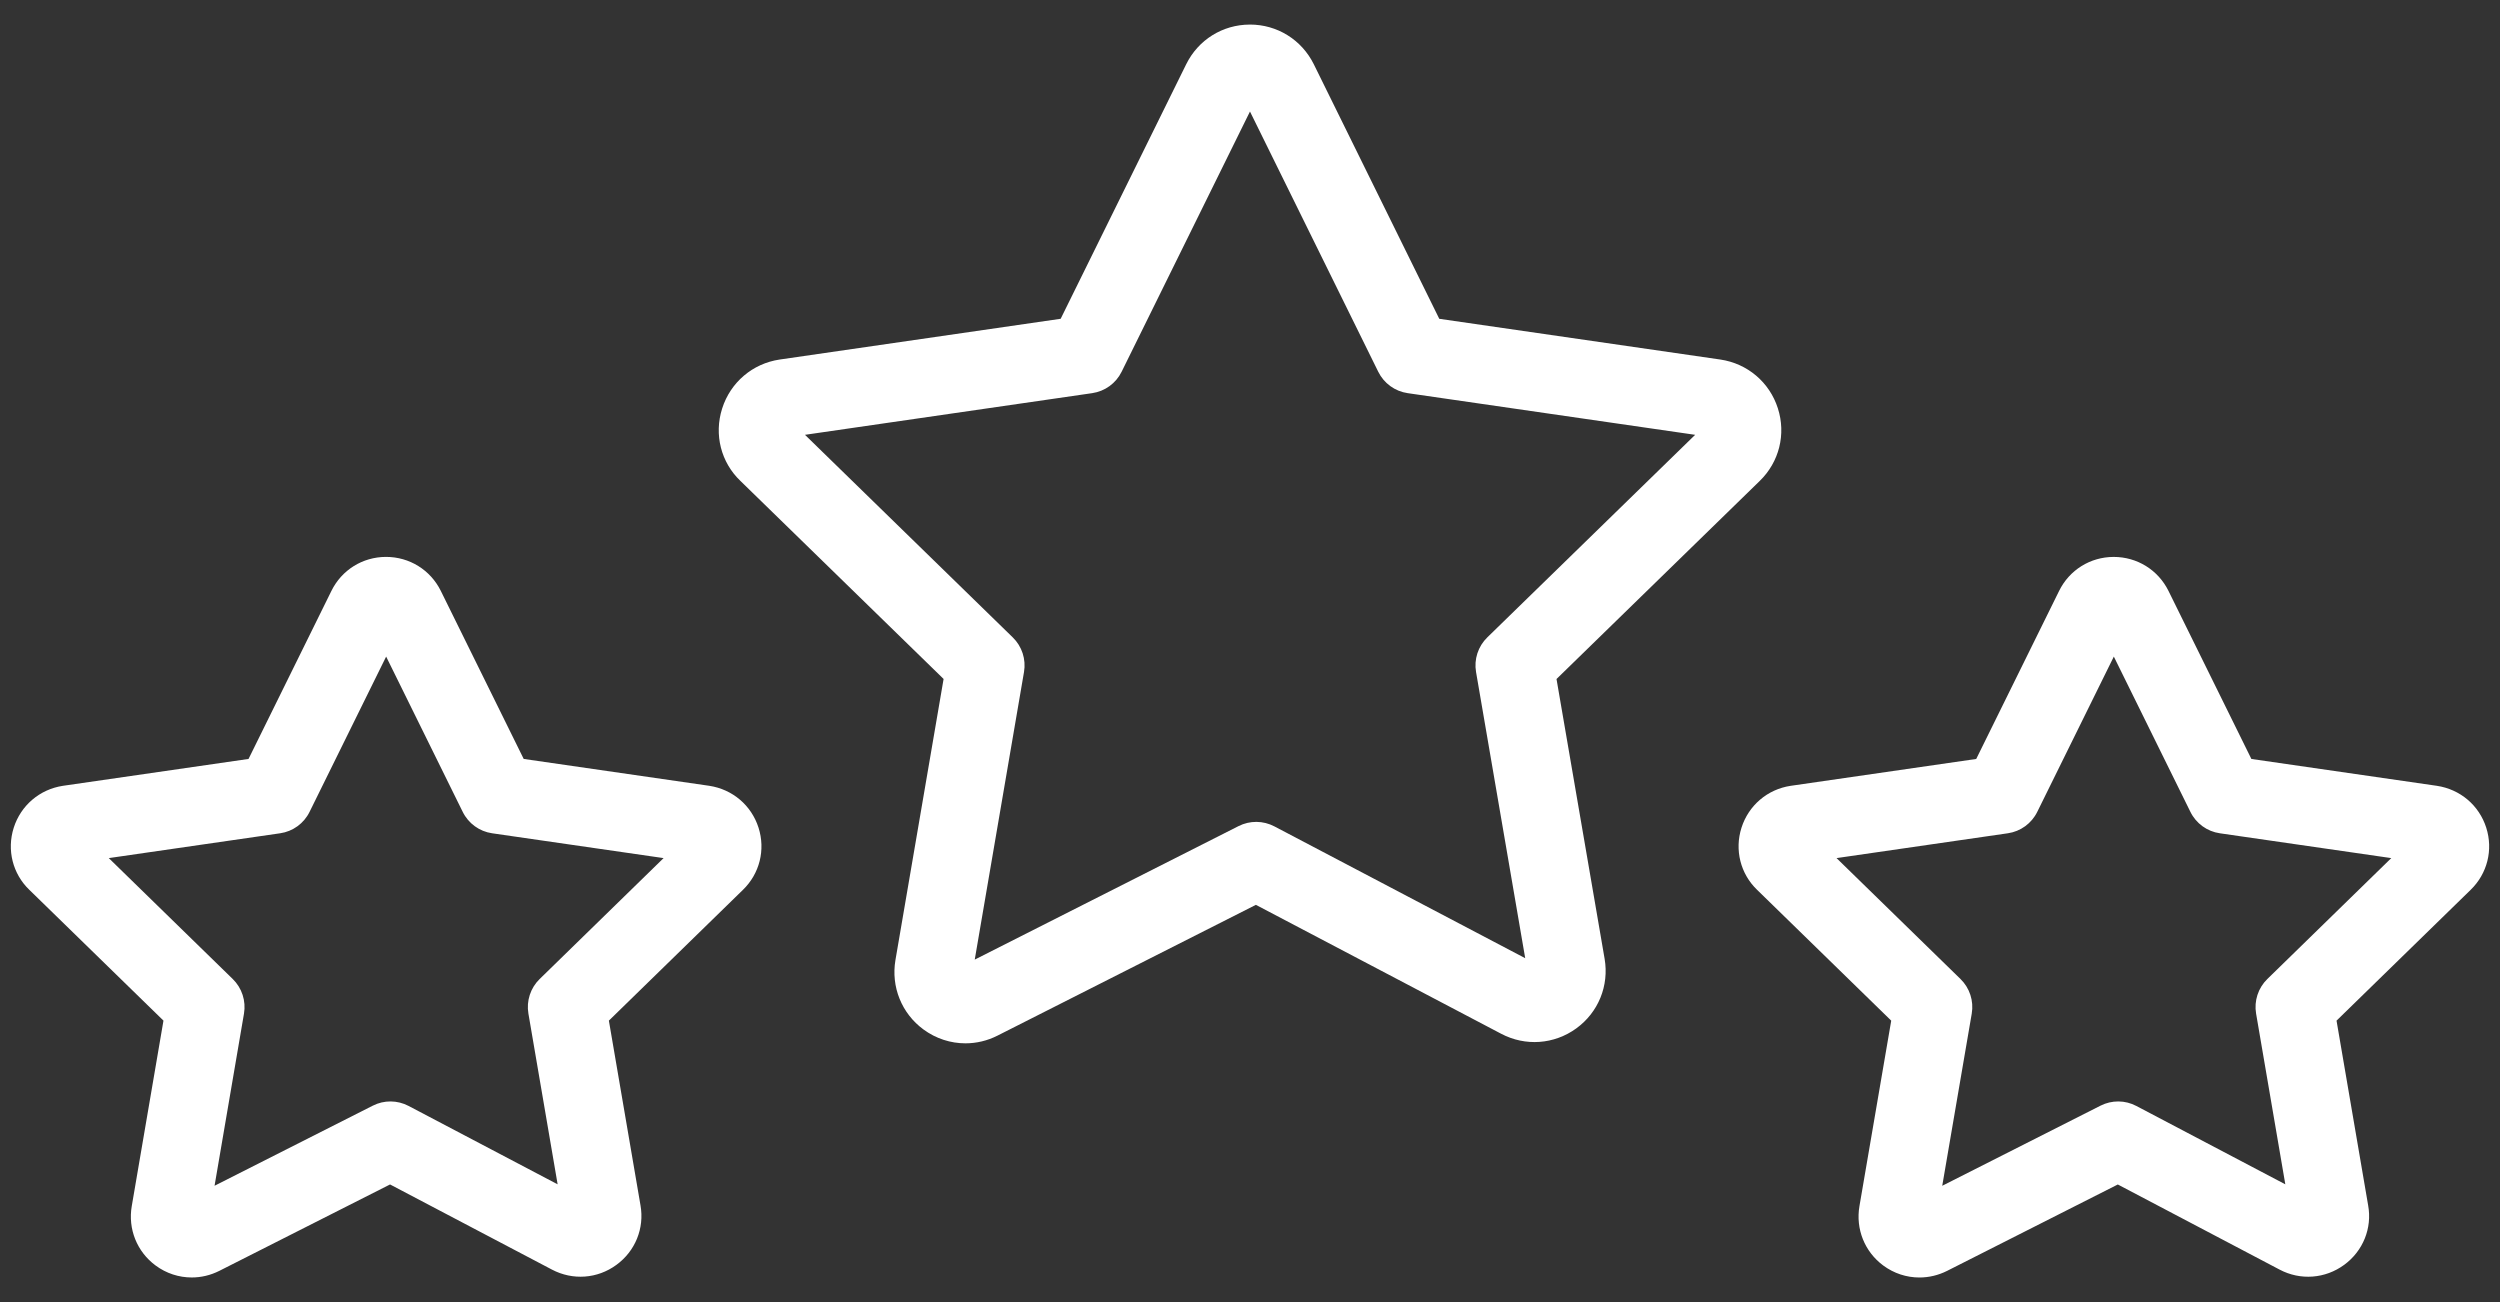
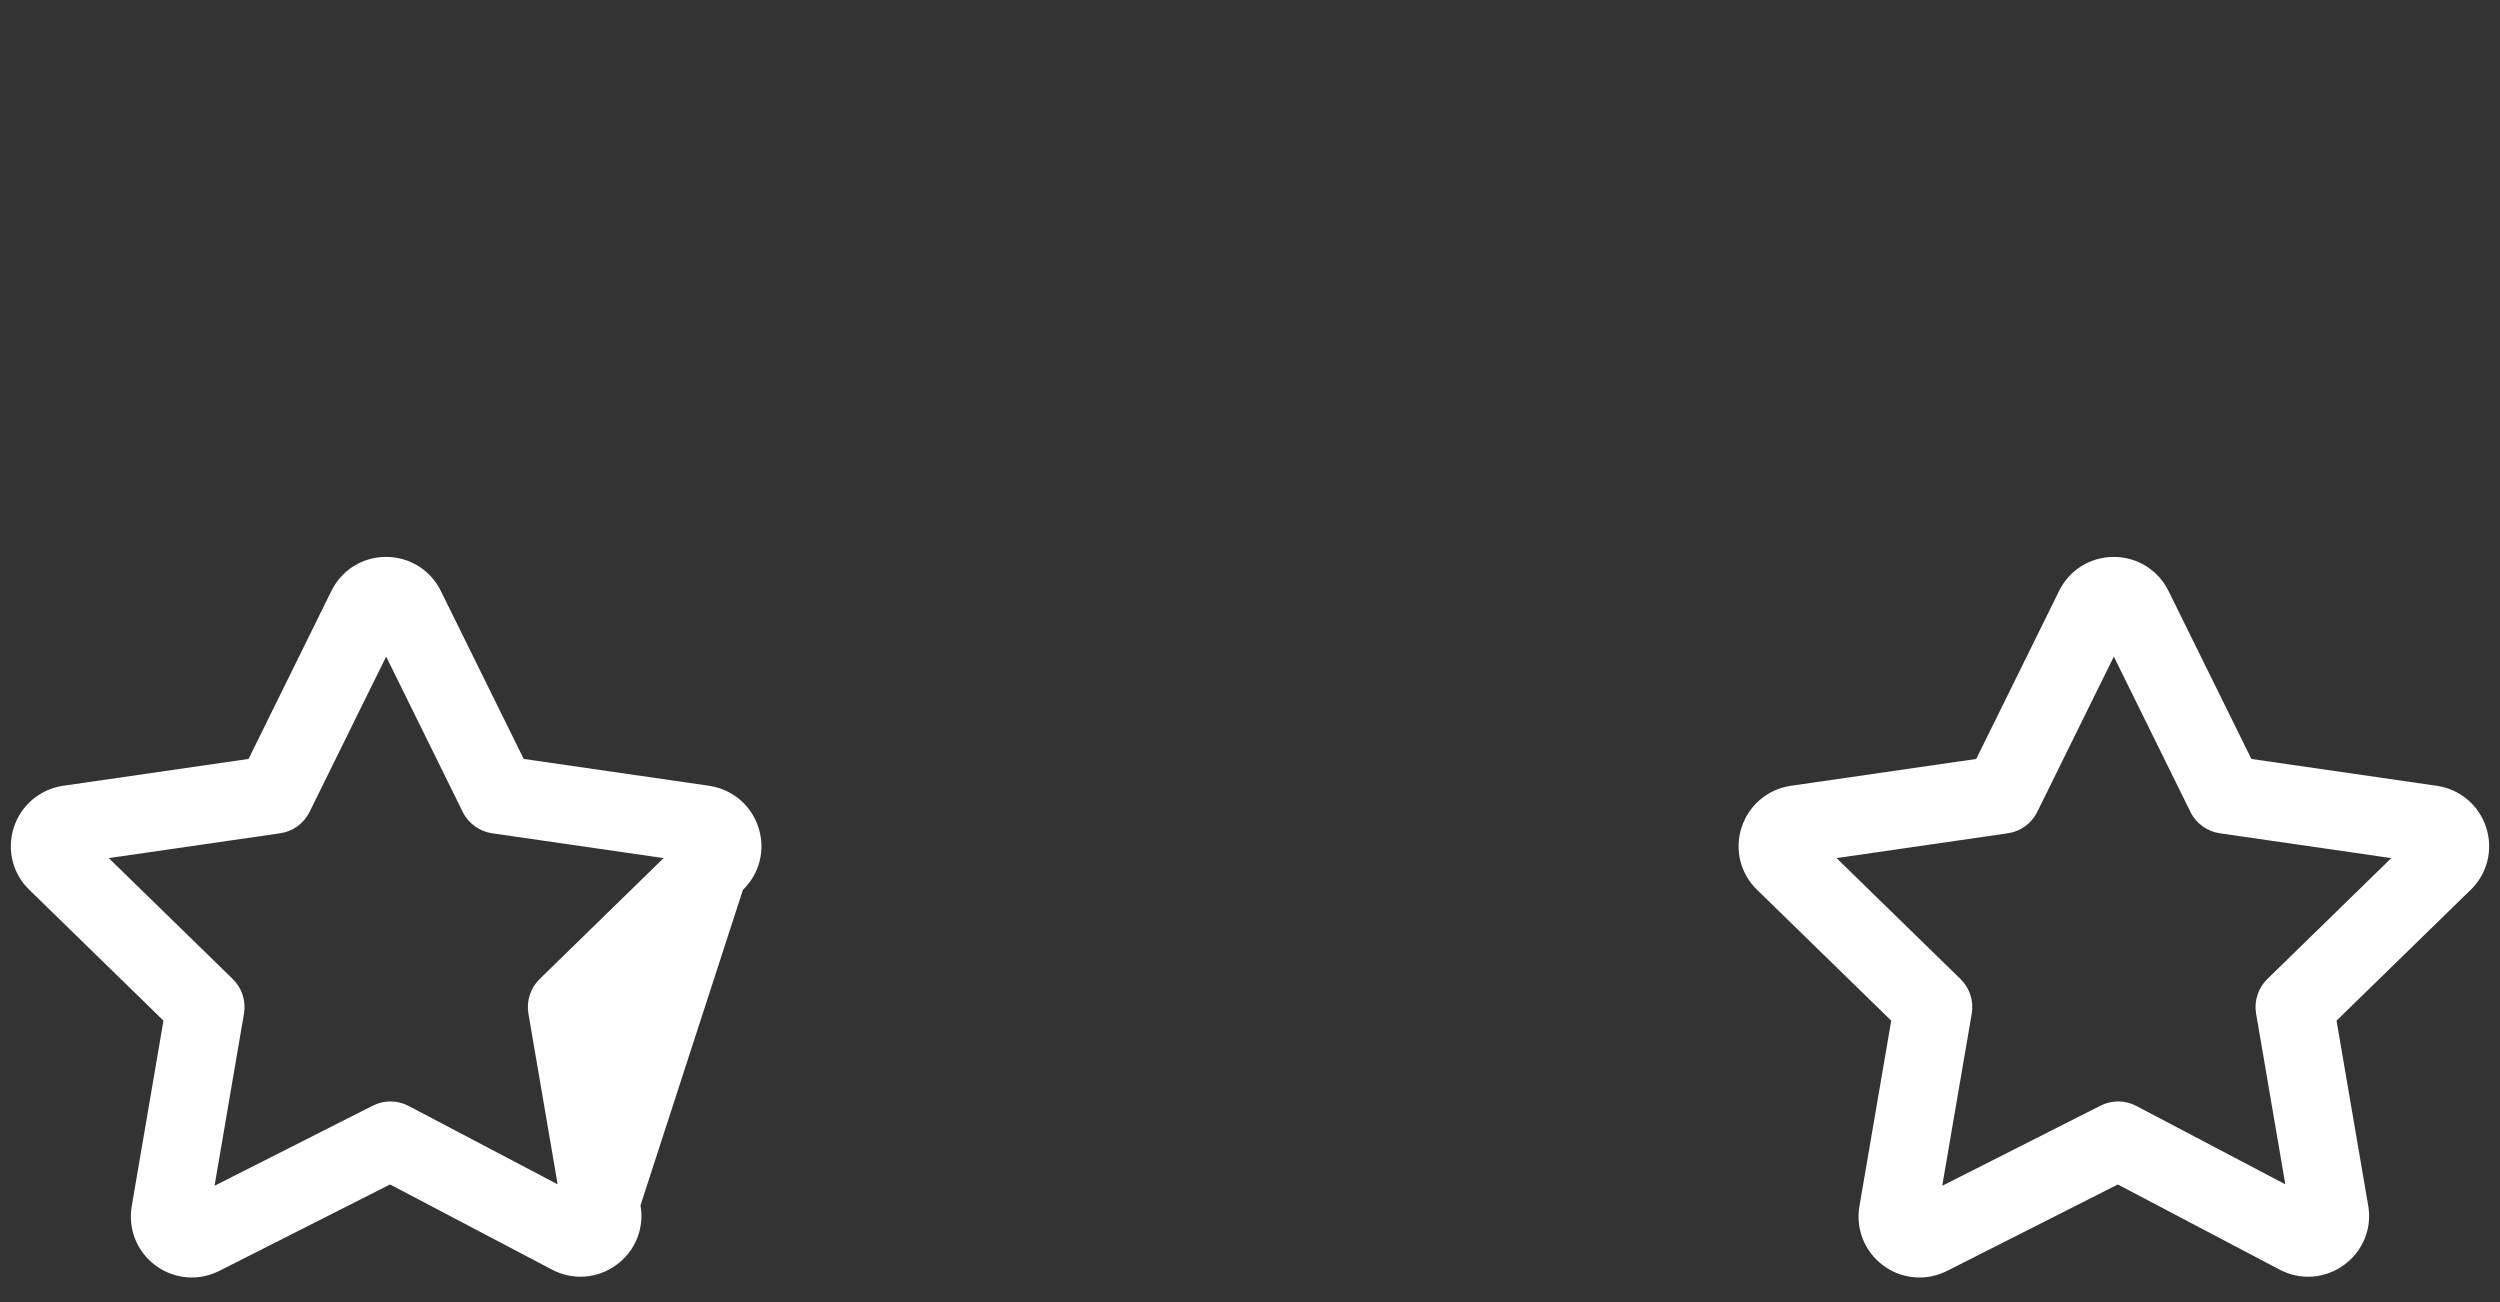
<svg xmlns="http://www.w3.org/2000/svg" width="96" height="50" viewBox="0 0 96 50" fill="none">
  <rect x="0" y="0" width="96" height="50" fill="#333333" stroke="none" />
-   <path d="M59.77 26.074L67.572 18.47C68.322 17.743 68.59 16.673 68.269 15.676C67.948 14.677 67.103 13.96 66.061 13.806L55.268 12.242L50.447 2.461C49.98 1.524 49.042 0.943 47.998 0.943C47.996 0.943 47.993 0.944 47.99 0.944C46.947 0.946 46.012 1.53 45.55 2.467L40.73 12.241L29.94 13.806C28.896 13.961 28.049 14.683 27.73 15.689C27.413 16.687 27.686 17.755 28.431 18.466L36.234 26.072L34.385 36.866C34.211 37.893 34.623 38.916 35.462 39.532C35.942 39.885 36.506 40.064 37.074 40.064C37.494 40.064 37.916 39.965 38.306 39.767L48.226 34.746L57.644 39.696C58.575 40.187 59.68 40.107 60.529 39.491C61.377 38.876 61.794 37.85 61.617 36.816L59.77 26.074ZM56.68 25.804L58.568 36.795L48.936 31.733C48.506 31.507 47.994 31.503 47.561 31.722L37.43 36.849L39.322 25.803C39.405 25.317 39.244 24.821 38.89 24.476L30.911 16.697L41.94 15.097C42.429 15.026 42.852 14.719 43.07 14.276L47.999 4.282L52.925 14.276C53.143 14.719 53.566 15.027 54.055 15.097L65.094 16.697L57.112 24.476C56.758 24.821 56.596 25.318 56.68 25.804Z" fill="white" />
  <path d="M95.471 31.781C95.197 30.925 94.474 30.31 93.575 30.175L86.453 29.144L83.268 22.687C82.869 21.884 82.064 21.386 81.168 21.386C81.166 21.386 81.164 21.386 81.162 21.386C80.266 21.388 79.464 21.888 79.069 22.692L75.887 29.144L68.759 30.176C67.868 30.311 67.146 30.928 66.873 31.785C66.602 32.639 66.834 33.555 67.472 34.169L72.623 39.193L71.403 46.314C71.252 47.192 71.601 48.065 72.315 48.594C72.728 48.9 73.214 49.056 73.706 49.056C74.066 49.056 74.428 48.972 74.766 48.803L81.324 45.484L87.537 48.753C88.338 49.176 89.289 49.104 90.018 48.569C90.744 48.037 91.095 47.157 90.937 46.287L89.723 39.193L94.871 34.172C95.515 33.549 95.744 32.632 95.471 31.781ZM81.761 24.017C81.761 24.017 81.761 24.018 81.761 24.017V24.017ZM87.065 37.595C86.712 37.94 86.551 38.436 86.634 38.922L87.756 45.478L82.036 42.469C81.606 42.241 81.093 42.238 80.661 42.457L74.582 45.534L75.715 38.922C75.798 38.436 75.637 37.94 75.284 37.595L70.523 32.951L77.1 31.998C77.589 31.928 78.012 31.62 78.23 31.177L81.171 25.213L84.112 31.177C84.33 31.62 84.753 31.928 85.242 31.998L91.825 32.951L87.065 37.595Z" fill="white" />
-   <path d="M27.232 30.174L20.11 29.143L16.925 22.686C16.526 21.883 15.721 21.385 14.825 21.385C14.823 21.385 14.821 21.385 14.819 21.385C13.923 21.387 13.12 21.888 12.725 22.693L9.544 29.143L2.416 30.175C1.524 30.311 0.8 30.928 0.527 31.786C0.256 32.64 0.488 33.555 1.125 34.168L6.277 39.192L5.06 46.312C4.908 47.19 5.258 48.064 5.972 48.593C6.384 48.899 6.871 49.055 7.363 49.055C7.722 49.055 8.085 48.971 8.422 48.801L14.978 45.483L21.194 48.752C21.993 49.173 22.941 49.106 23.669 48.572C24.396 48.043 24.75 47.164 24.595 46.286L23.381 39.192L28.528 34.171C29.17 33.549 29.4 32.634 29.127 31.781C28.853 30.926 28.131 30.31 27.232 30.174ZM20.722 37.595C20.369 37.94 20.208 38.436 20.291 38.922L21.413 45.478L15.69 42.468C15.259 42.242 14.747 42.237 14.315 42.458L8.239 45.533L9.369 38.922C9.452 38.436 9.291 37.94 8.938 37.595L4.177 32.951L10.757 31.998C11.246 31.928 11.669 31.62 11.887 31.177L14.828 25.213L17.769 31.177C17.987 31.62 18.41 31.928 18.899 31.998L25.482 32.951L20.722 37.595Z" fill="white" />
+   <path d="M27.232 30.174L20.11 29.143L16.925 22.686C16.526 21.883 15.721 21.385 14.825 21.385C14.823 21.385 14.821 21.385 14.819 21.385C13.923 21.387 13.12 21.888 12.725 22.693L9.544 29.143L2.416 30.175C1.524 30.311 0.8 30.928 0.527 31.786C0.256 32.64 0.488 33.555 1.125 34.168L6.277 39.192L5.06 46.312C4.908 47.19 5.258 48.064 5.972 48.593C6.384 48.899 6.871 49.055 7.363 49.055C7.722 49.055 8.085 48.971 8.422 48.801L14.978 45.483L21.194 48.752C21.993 49.173 22.941 49.106 23.669 48.572C24.396 48.043 24.75 47.164 24.595 46.286L28.528 34.171C29.17 33.549 29.4 32.634 29.127 31.781C28.853 30.926 28.131 30.31 27.232 30.174ZM20.722 37.595C20.369 37.94 20.208 38.436 20.291 38.922L21.413 45.478L15.69 42.468C15.259 42.242 14.747 42.237 14.315 42.458L8.239 45.533L9.369 38.922C9.452 38.436 9.291 37.94 8.938 37.595L4.177 32.951L10.757 31.998C11.246 31.928 11.669 31.62 11.887 31.177L14.828 25.213L17.769 31.177C17.987 31.62 18.41 31.928 18.899 31.998L25.482 32.951L20.722 37.595Z" fill="white" />
</svg>